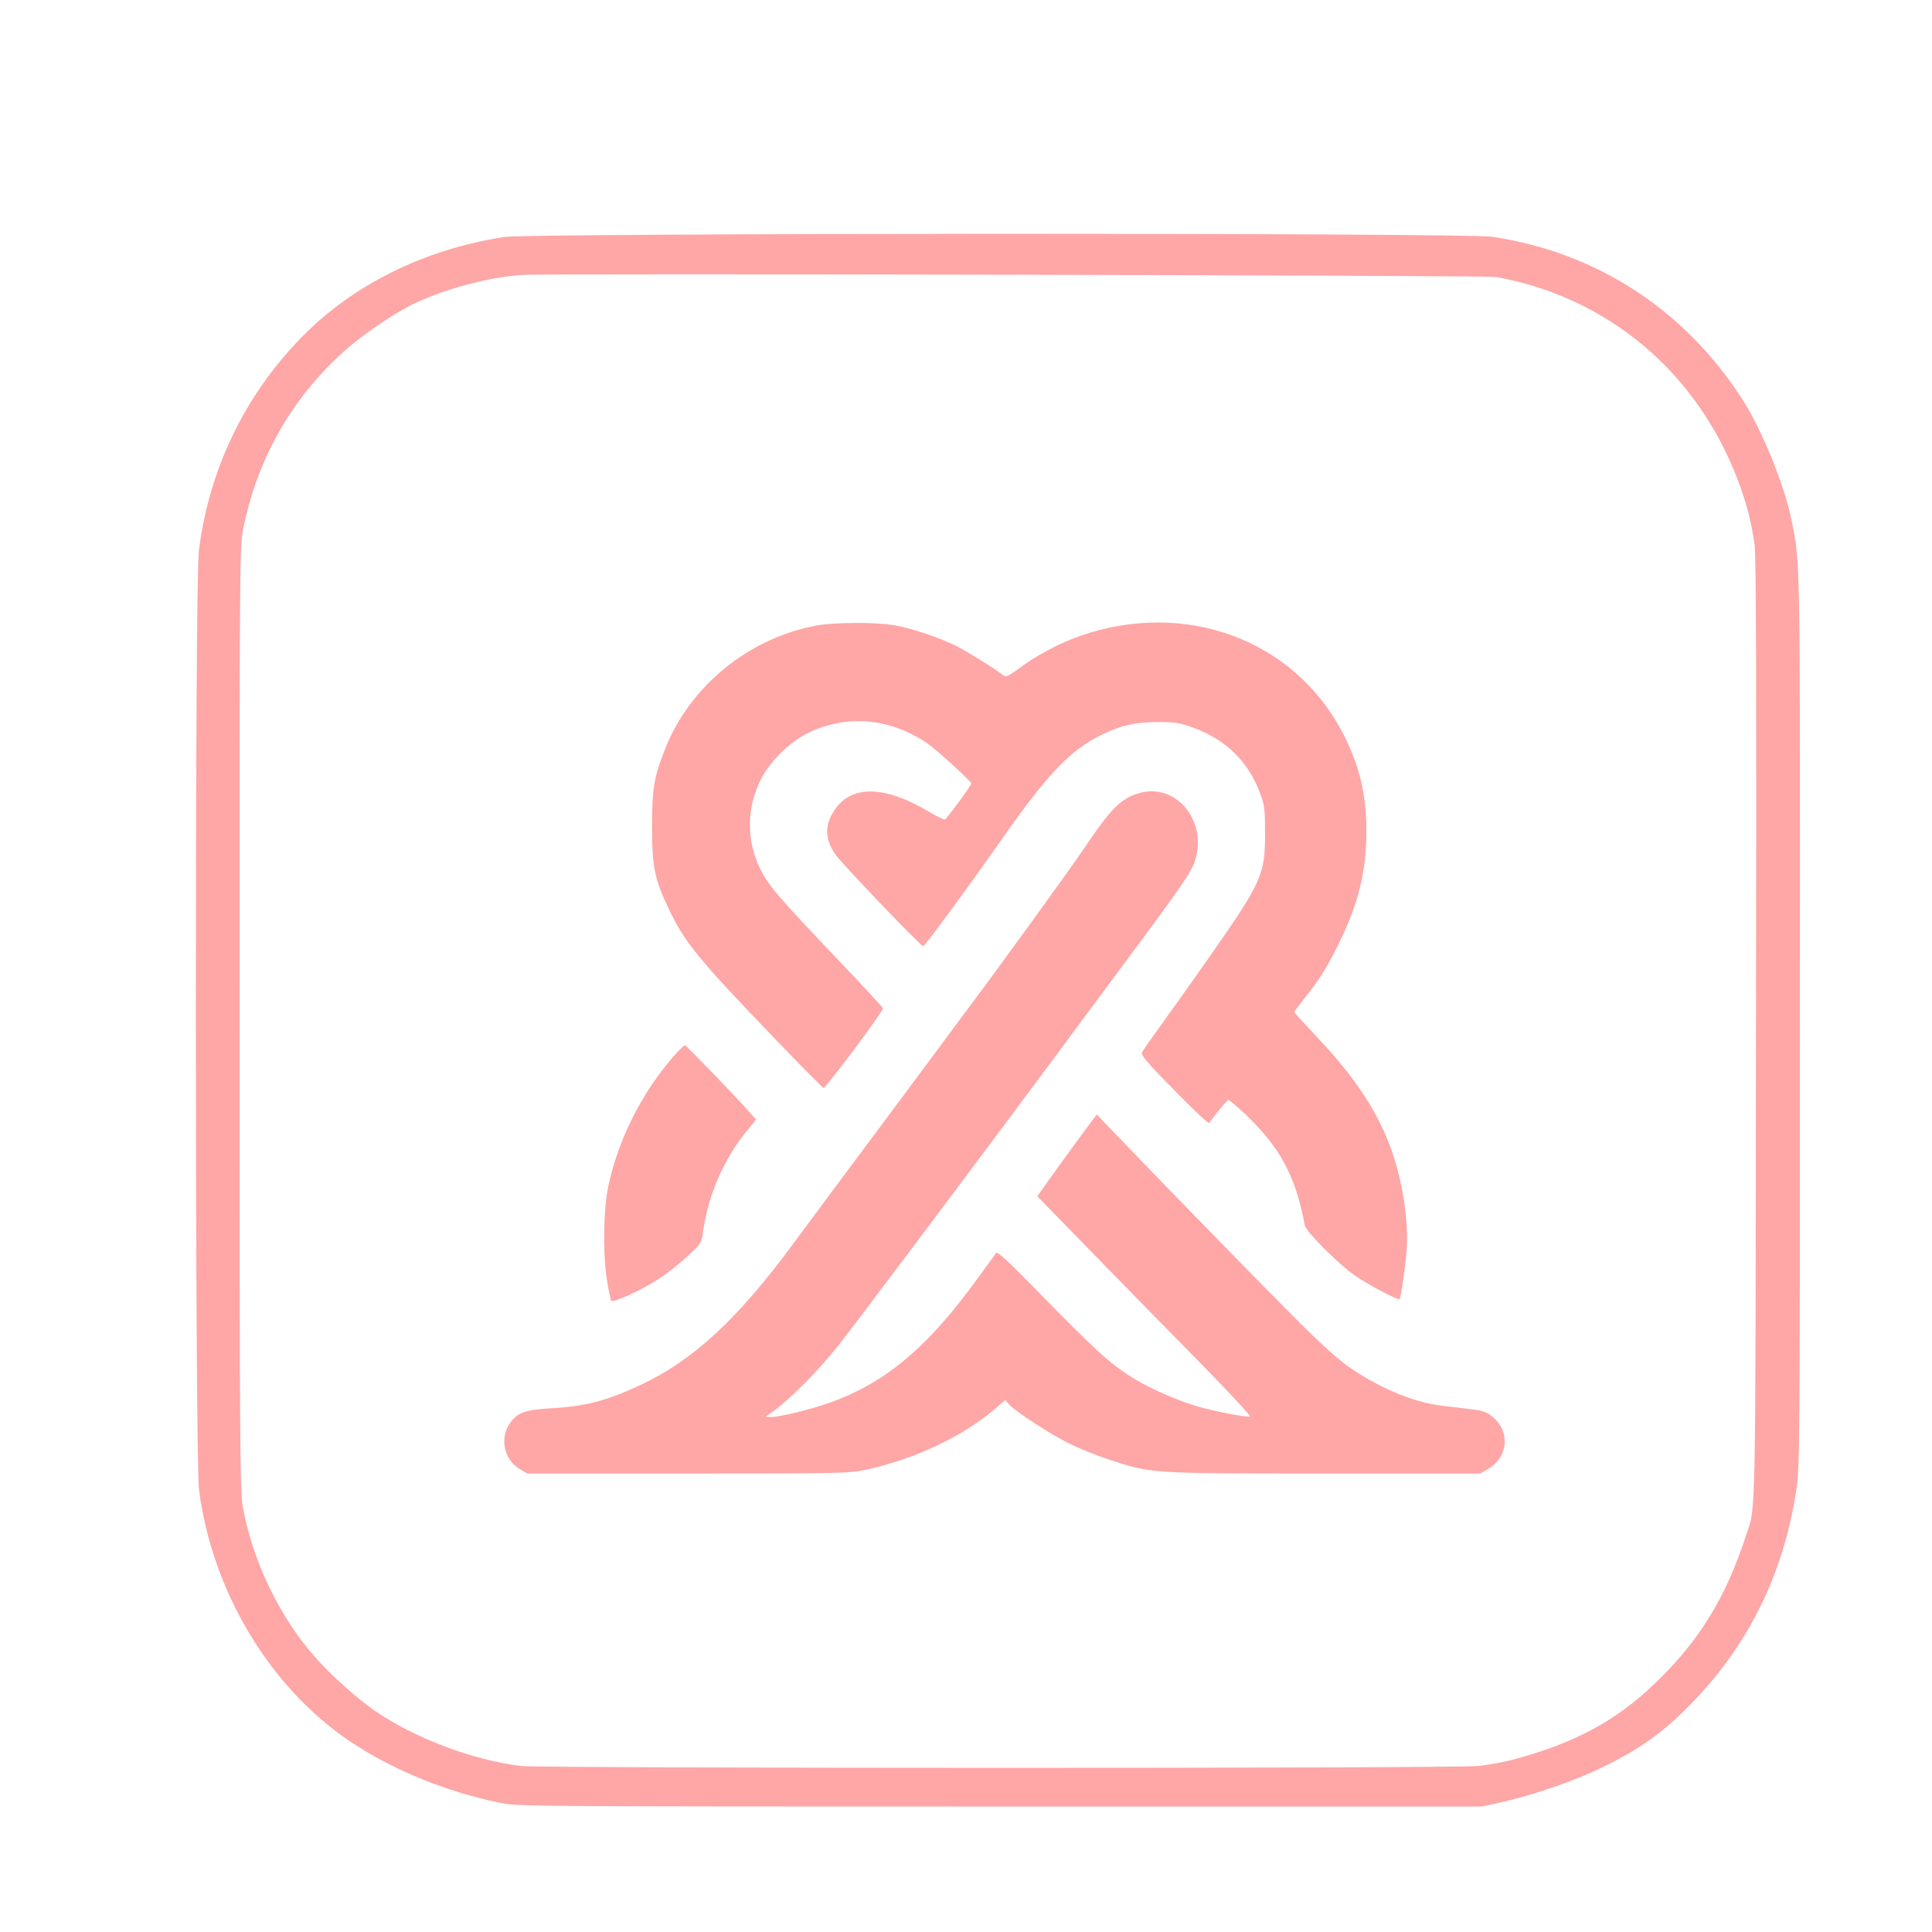
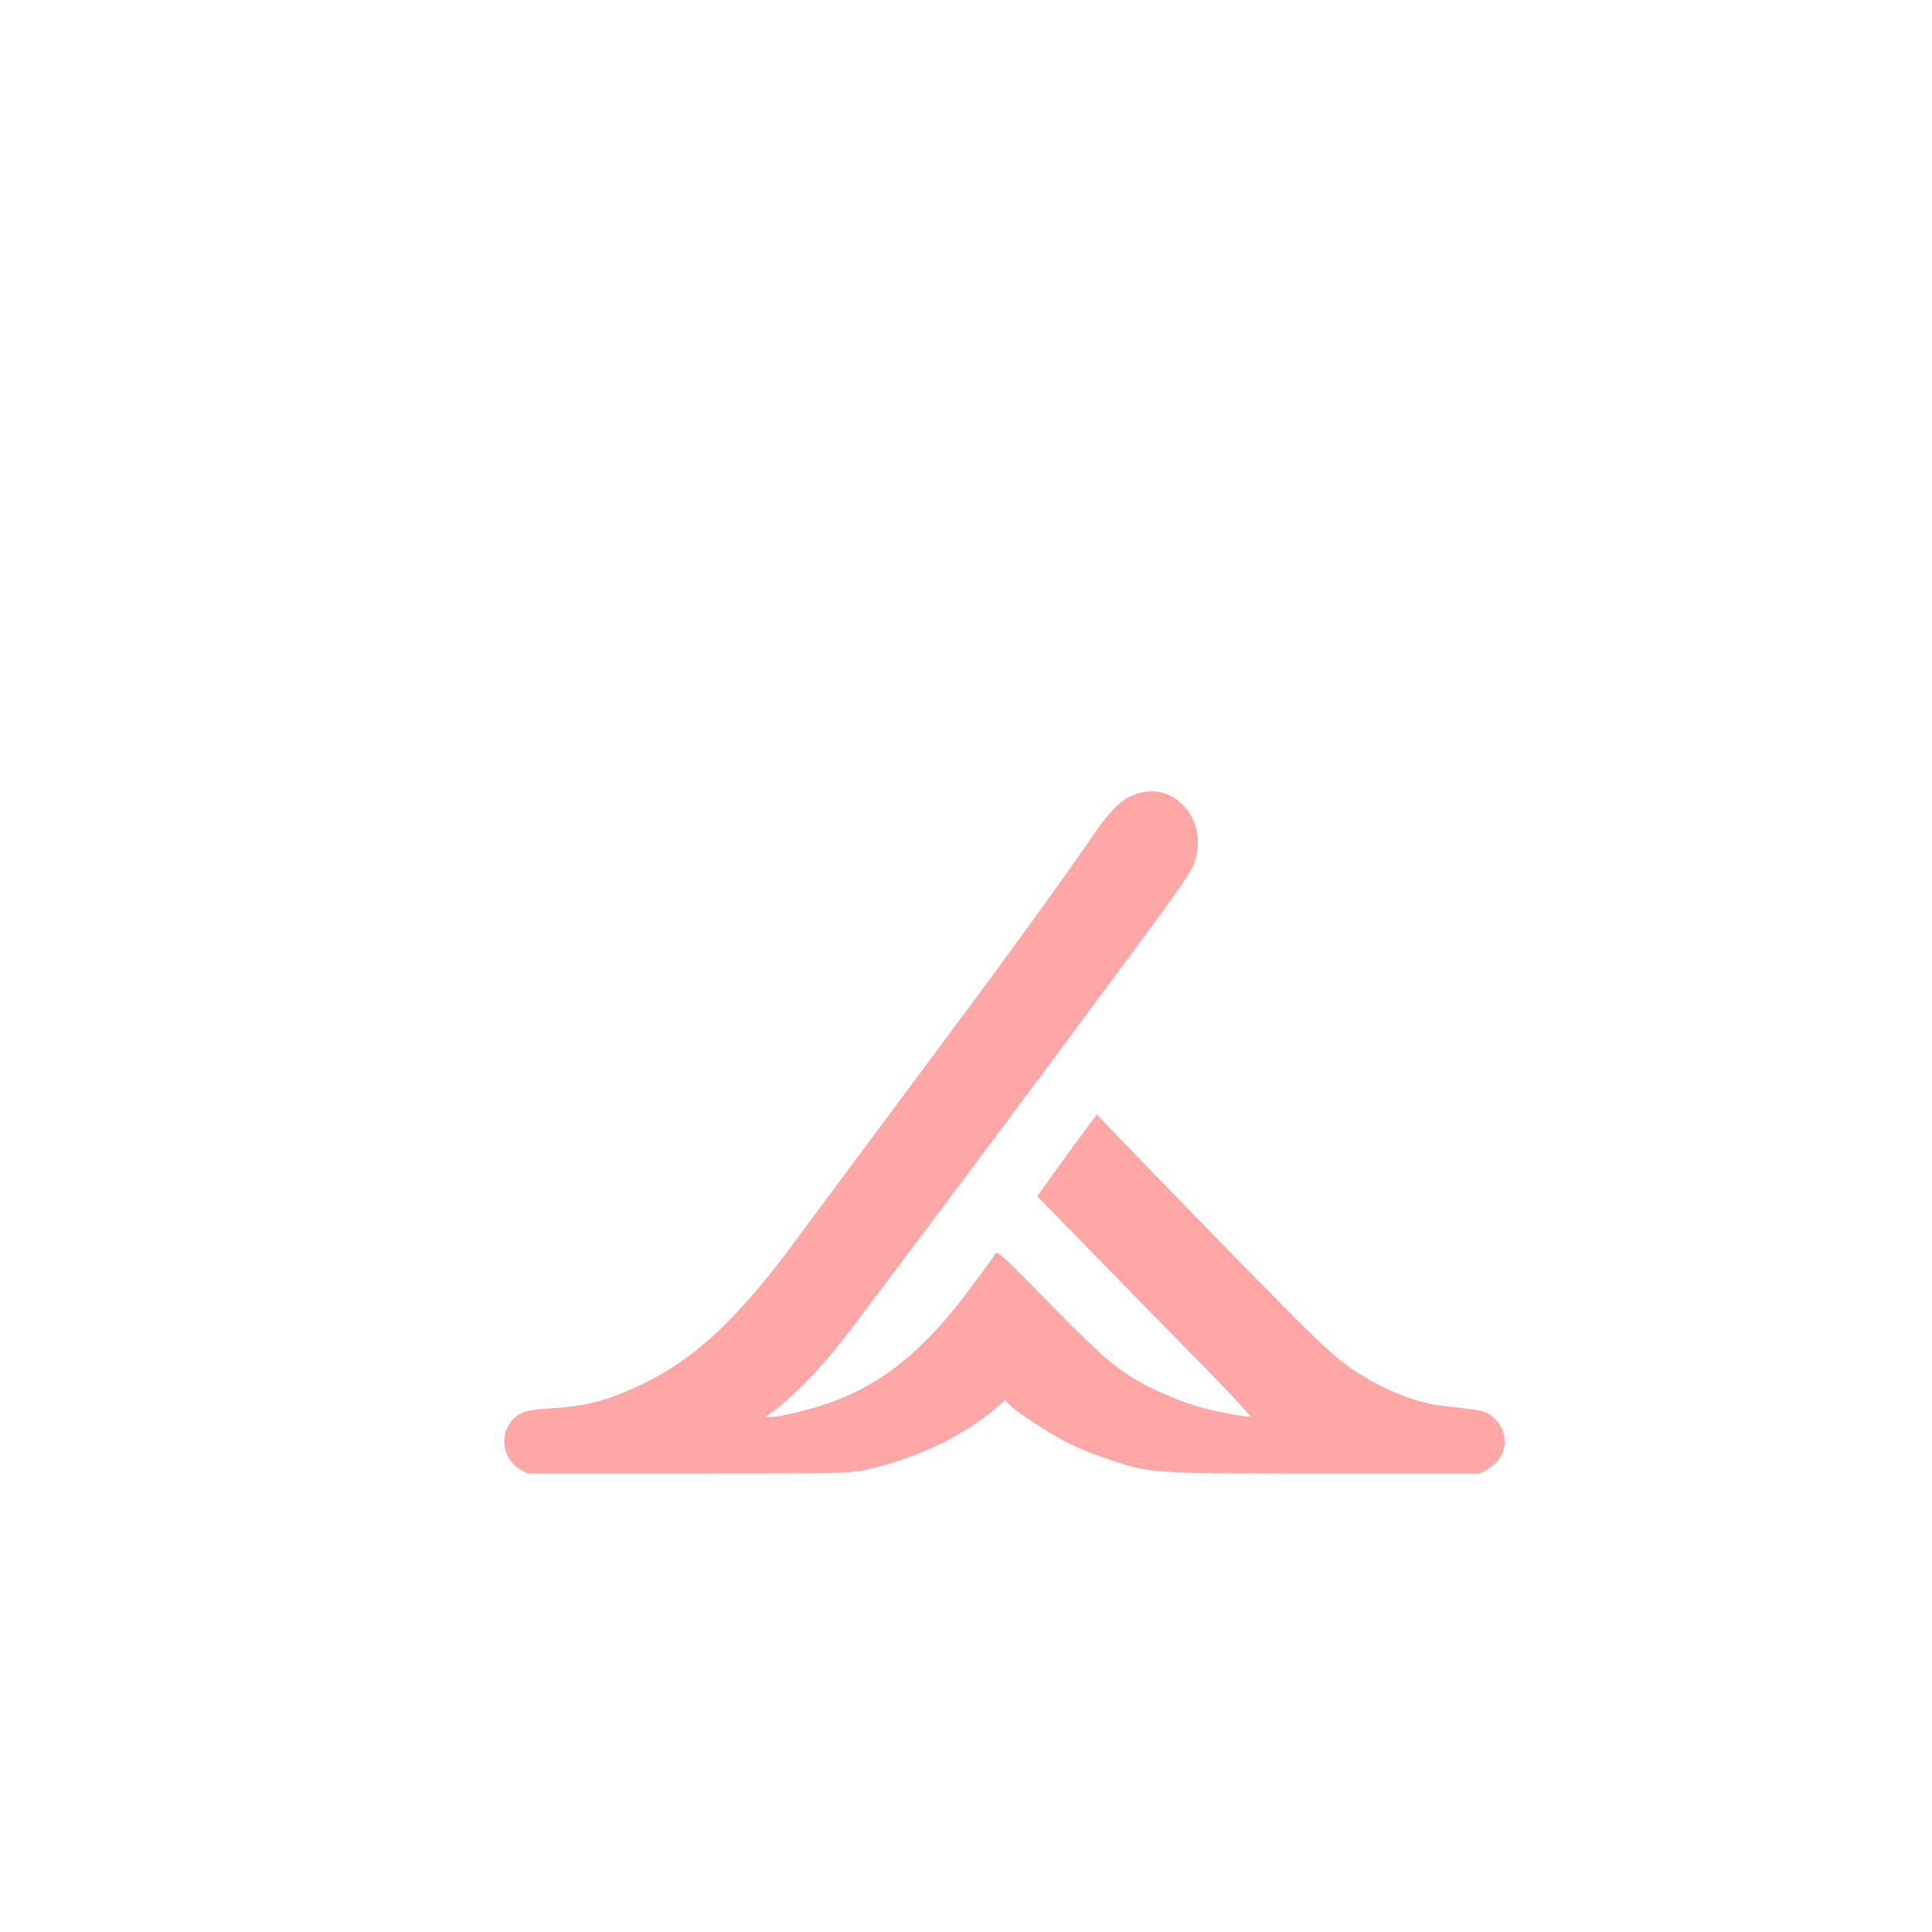
<svg xmlns="http://www.w3.org/2000/svg" version="1.0" width="1024pt" height="1024pt" viewBox="0 0 1024 1024" preserveAspectRatio="xMidYMid meet">
  <g transform="translate(0,1024) scale(0.1,-0.1)" fill="#ffa6a6" stroke="none">
-     <path d="M2673 8984 c-423 -65 -803 -253 -1074 -531 -302 -308 -491 -702 -545 -1131 -22 -180 -21 -4806 1 -4979 69 -532 368 -1035 786 -1323 226 -155 519 -277 817 -337 82 -17 239 -18 2642 -18 l2555 0 100 22 c165 37 382 111 521 178 217 103 348 198 505 363 293 307 473 678 539 1110 19 126 20 190 20 2483 1 2519 3 2428 -46 2669 -36 178 -157 475 -257 630 -305 477 -773 782 -1327 865 -141 22 -5098 20 -5237 -1z m5257 -212 c594 -108 1066 -506 1283 -1082 44 -115 72 -227 87 -340 8 -60 10 -807 7 -2570 -3 -2701 1 -2514 -55 -2685 -107 -326 -246 -552 -479 -776 -211 -203 -436 -323 -768 -409 -44 -11 -120 -25 -170 -30 -128 -14 -4964 -13 -5075 0 -257 32 -561 147 -774 293 -93 64 -227 184 -315 283 -189 212 -336 518 -385 804 -14 84 -16 342 -16 2588 0 2473 0 2495 20 2594 76 372 258 689 537 939 99 89 275 207 377 254 166 77 386 135 561 148 117 8 5116 -2 5165 -11z" />
-     <path d="M4330 6925 c-361 -66 -674 -321 -806 -657 -58 -148 -68 -209 -68 -408 0 -214 13 -278 87 -434 87 -183 154 -265 577 -705 129 -134 240 -246 245 -247 11 -3 319 409 315 422 -1 5 -102 114 -224 242 -342 360 -382 407 -427 497 -73 150 -73 319 2 471 48 96 151 199 250 248 204 101 437 81 634 -54 46 -31 227 -196 233 -212 3 -6 -92 -137 -138 -191 -3 -4 -44 15 -90 43 -232 137 -407 140 -496 8 -54 -81 -53 -152 3 -236 33 -48 453 -487 466 -487 9 0 221 288 419 570 243 346 359 467 526 550 103 51 181 68 302 68 89 0 116 -5 180 -28 180 -66 297 -181 361 -355 21 -57 24 -82 24 -205 0 -224 -15 -256 -302 -667 -82 -117 -194 -274 -247 -348 -54 -74 -100 -141 -103 -147 -7 -17 27 -55 205 -236 80 -81 148 -144 151 -139 37 52 95 122 102 122 5 0 46 -35 91 -77 184 -176 266 -329 314 -589 6 -31 178 -204 264 -264 67 -47 230 -133 238 -126 7 8 32 178 38 264 7 113 -7 249 -41 392 -64 262 -191 477 -439 738 -64 68 -116 125 -116 128 0 3 24 35 53 72 81 101 112 150 177 279 109 218 153 394 152 613 0 192 -38 347 -125 515 -258 496 -836 709 -1394 514 -108 -38 -232 -104 -321 -171 -42 -32 -70 -47 -77 -42 -47 37 -195 129 -254 159 -91 45 -234 94 -331 111 -96 17 -313 16 -410 -1z" />
    <path d="M6040 6037 c-98 -27 -154 -84 -297 -298 -66 -98 -442 -618 -606 -836 -40 -54 -118 -158 -172 -232 -55 -74 -208 -280 -340 -457 -132 -177 -321 -431 -420 -565 -297 -403 -534 -622 -815 -752 -178 -83 -291 -112 -480 -122 -130 -8 -170 -23 -209 -81 -54 -79 -28 -194 55 -241 l39 -23 850 0 c799 0 855 1 940 19 263 56 528 182 696 330 l46 40 24 -25 c37 -40 220 -158 324 -209 51 -25 147 -63 212 -84 215 -71 220 -71 1139 -71 l819 0 40 23 c110 63 122 200 23 280 -30 24 -51 31 -115 38 -43 6 -113 14 -155 19 -141 17 -310 86 -470 192 -70 47 -147 115 -314 282 -188 188 -733 747 -970 995 l-71 74 -70 -94 c-82 -111 -190 -261 -222 -307 l-23 -33 289 -296 c158 -163 415 -425 570 -582 159 -162 275 -287 268 -289 -19 -4 -173 24 -265 50 -99 27 -259 95 -343 147 -132 80 -206 148 -551 501 -131 134 -181 179 -187 169 -4 -8 -63 -88 -130 -179 -248 -334 -465 -512 -749 -614 -95 -34 -264 -76 -309 -76 l-34 0 39 28 c96 70 237 212 348 351 73 91 817 1083 1152 1535 109 148 251 339 315 425 381 513 411 557 429 631 49 205 -114 389 -300 337z" />
-     <path d="M3567 4638 c-168 -195 -291 -439 -343 -686 -25 -120 -29 -335 -10 -477 10 -66 21 -124 26 -129 13 -13 178 65 266 125 43 30 109 82 145 117 62 58 68 67 74 115 28 205 113 400 241 552 l42 51 -31 34 c-71 82 -340 360 -347 360 -5 0 -33 -28 -63 -62z" />
  </g>
</svg>